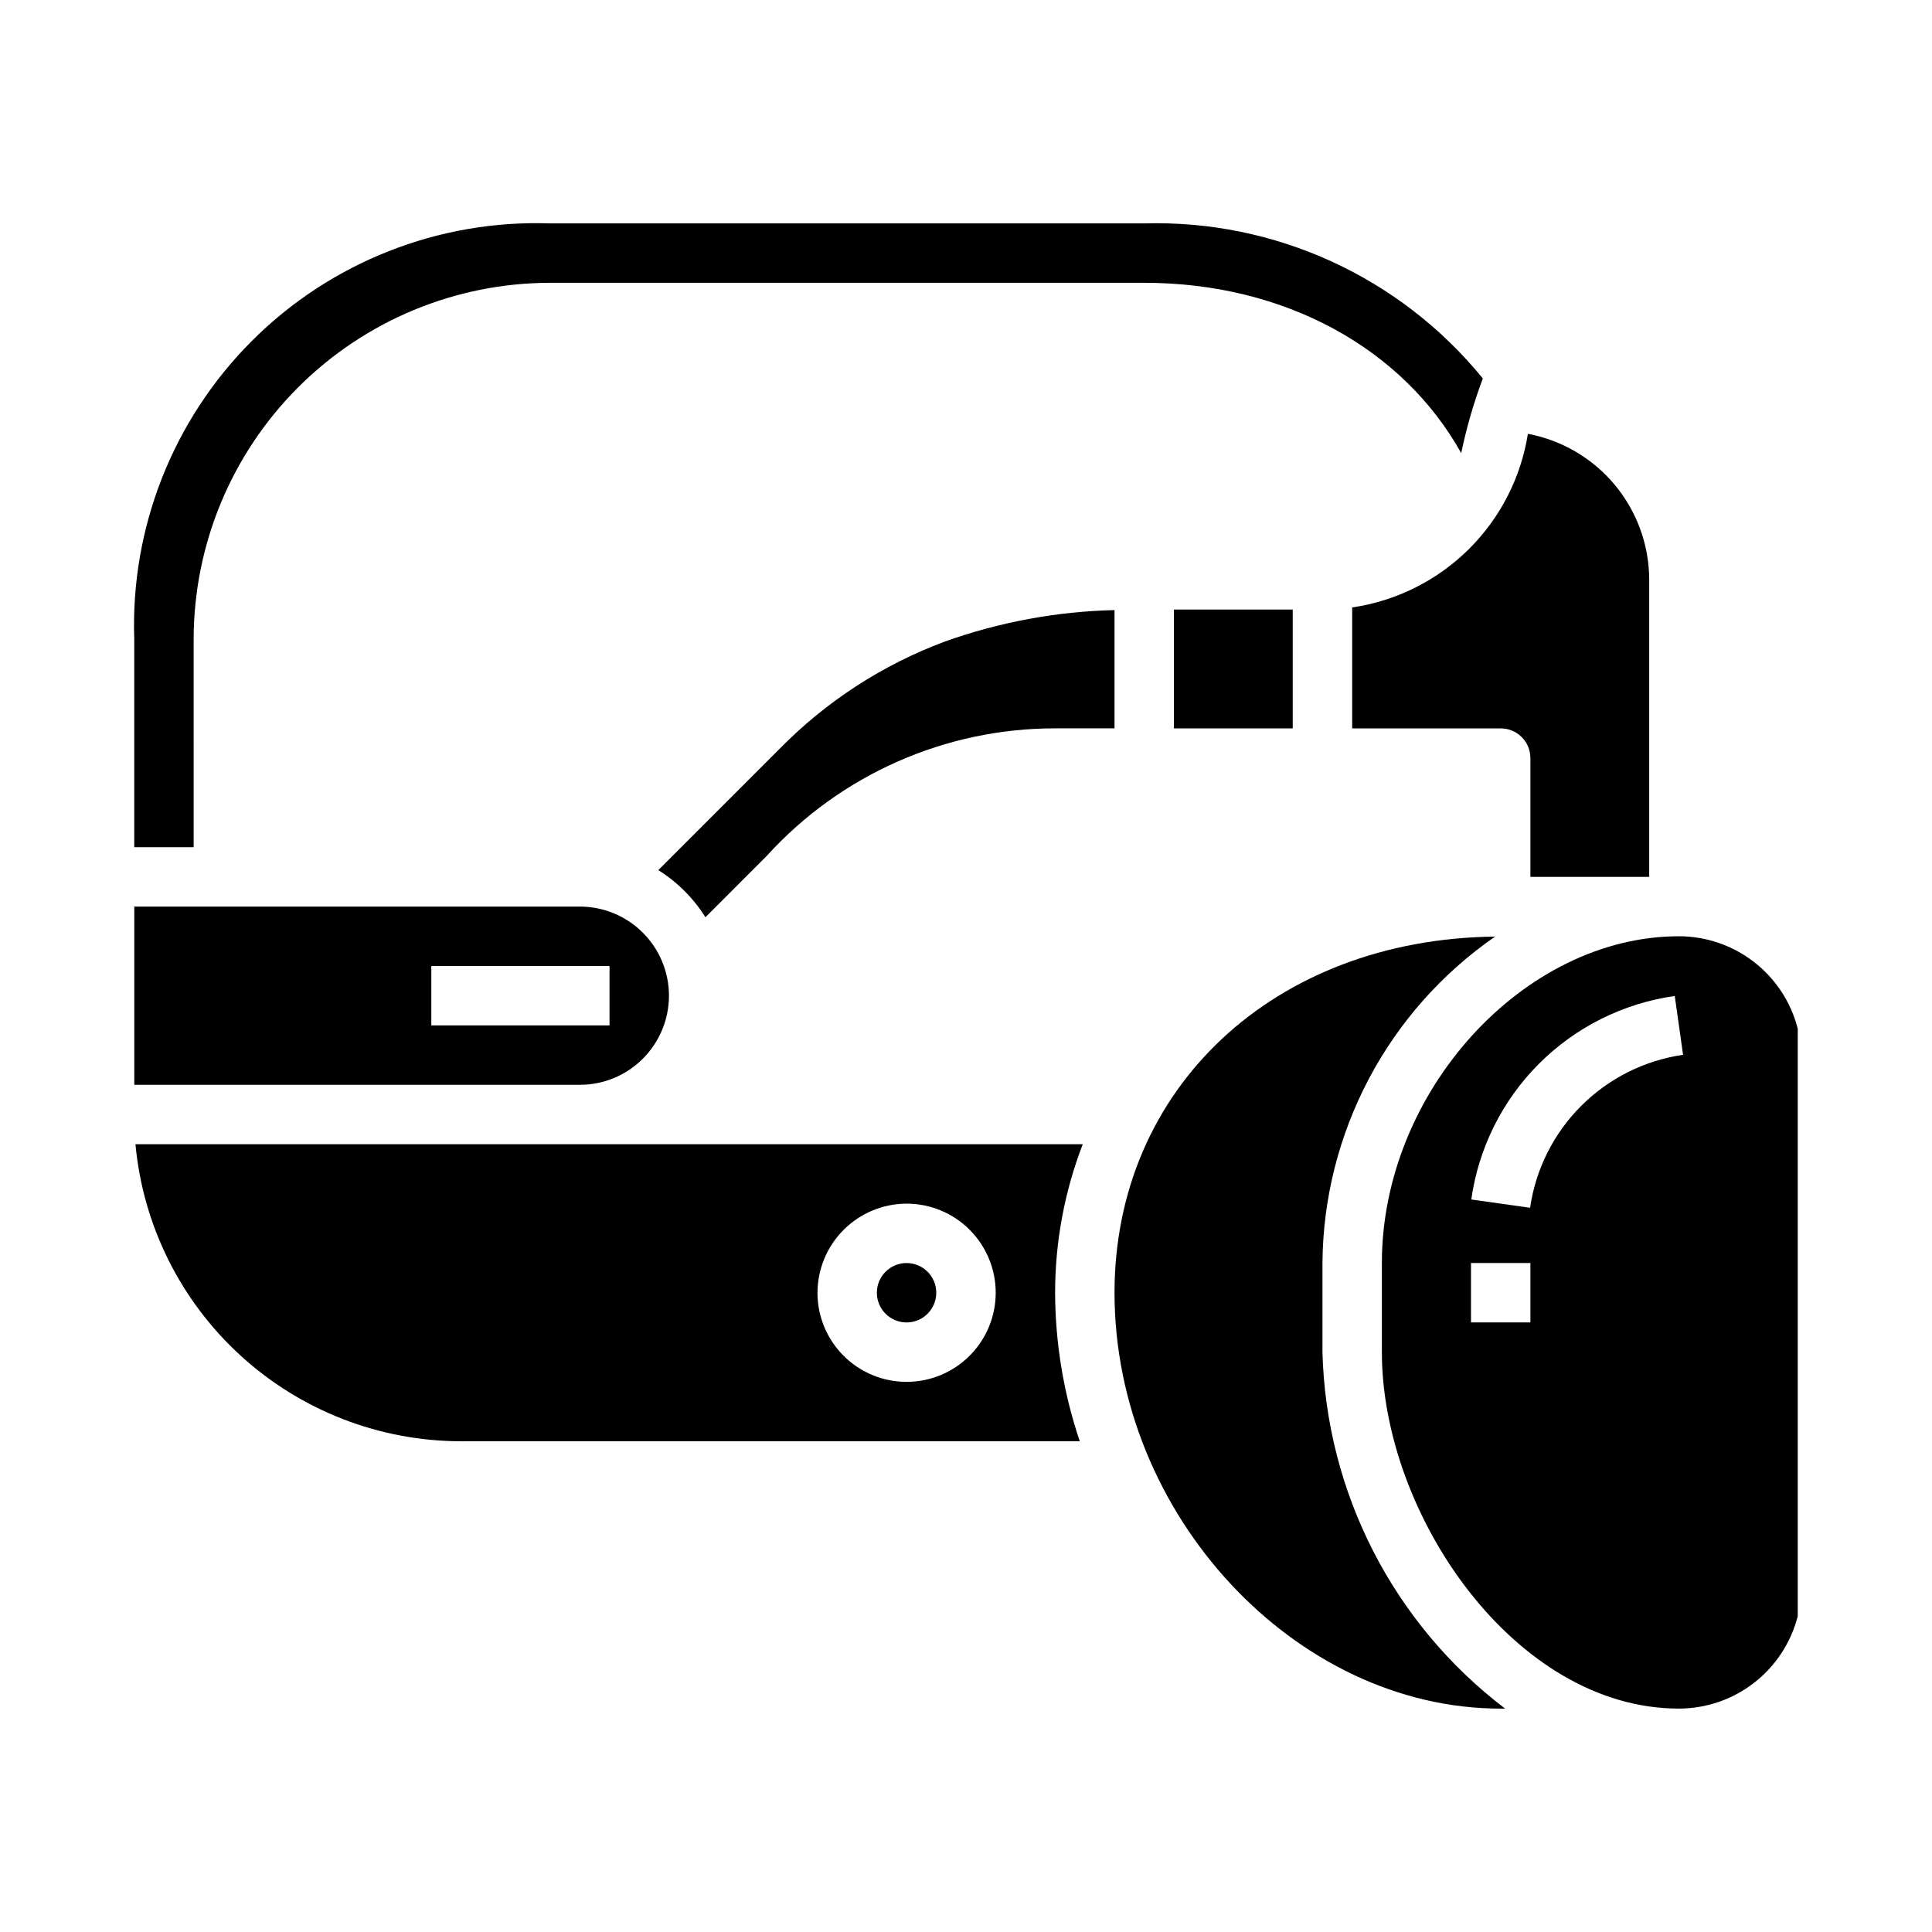
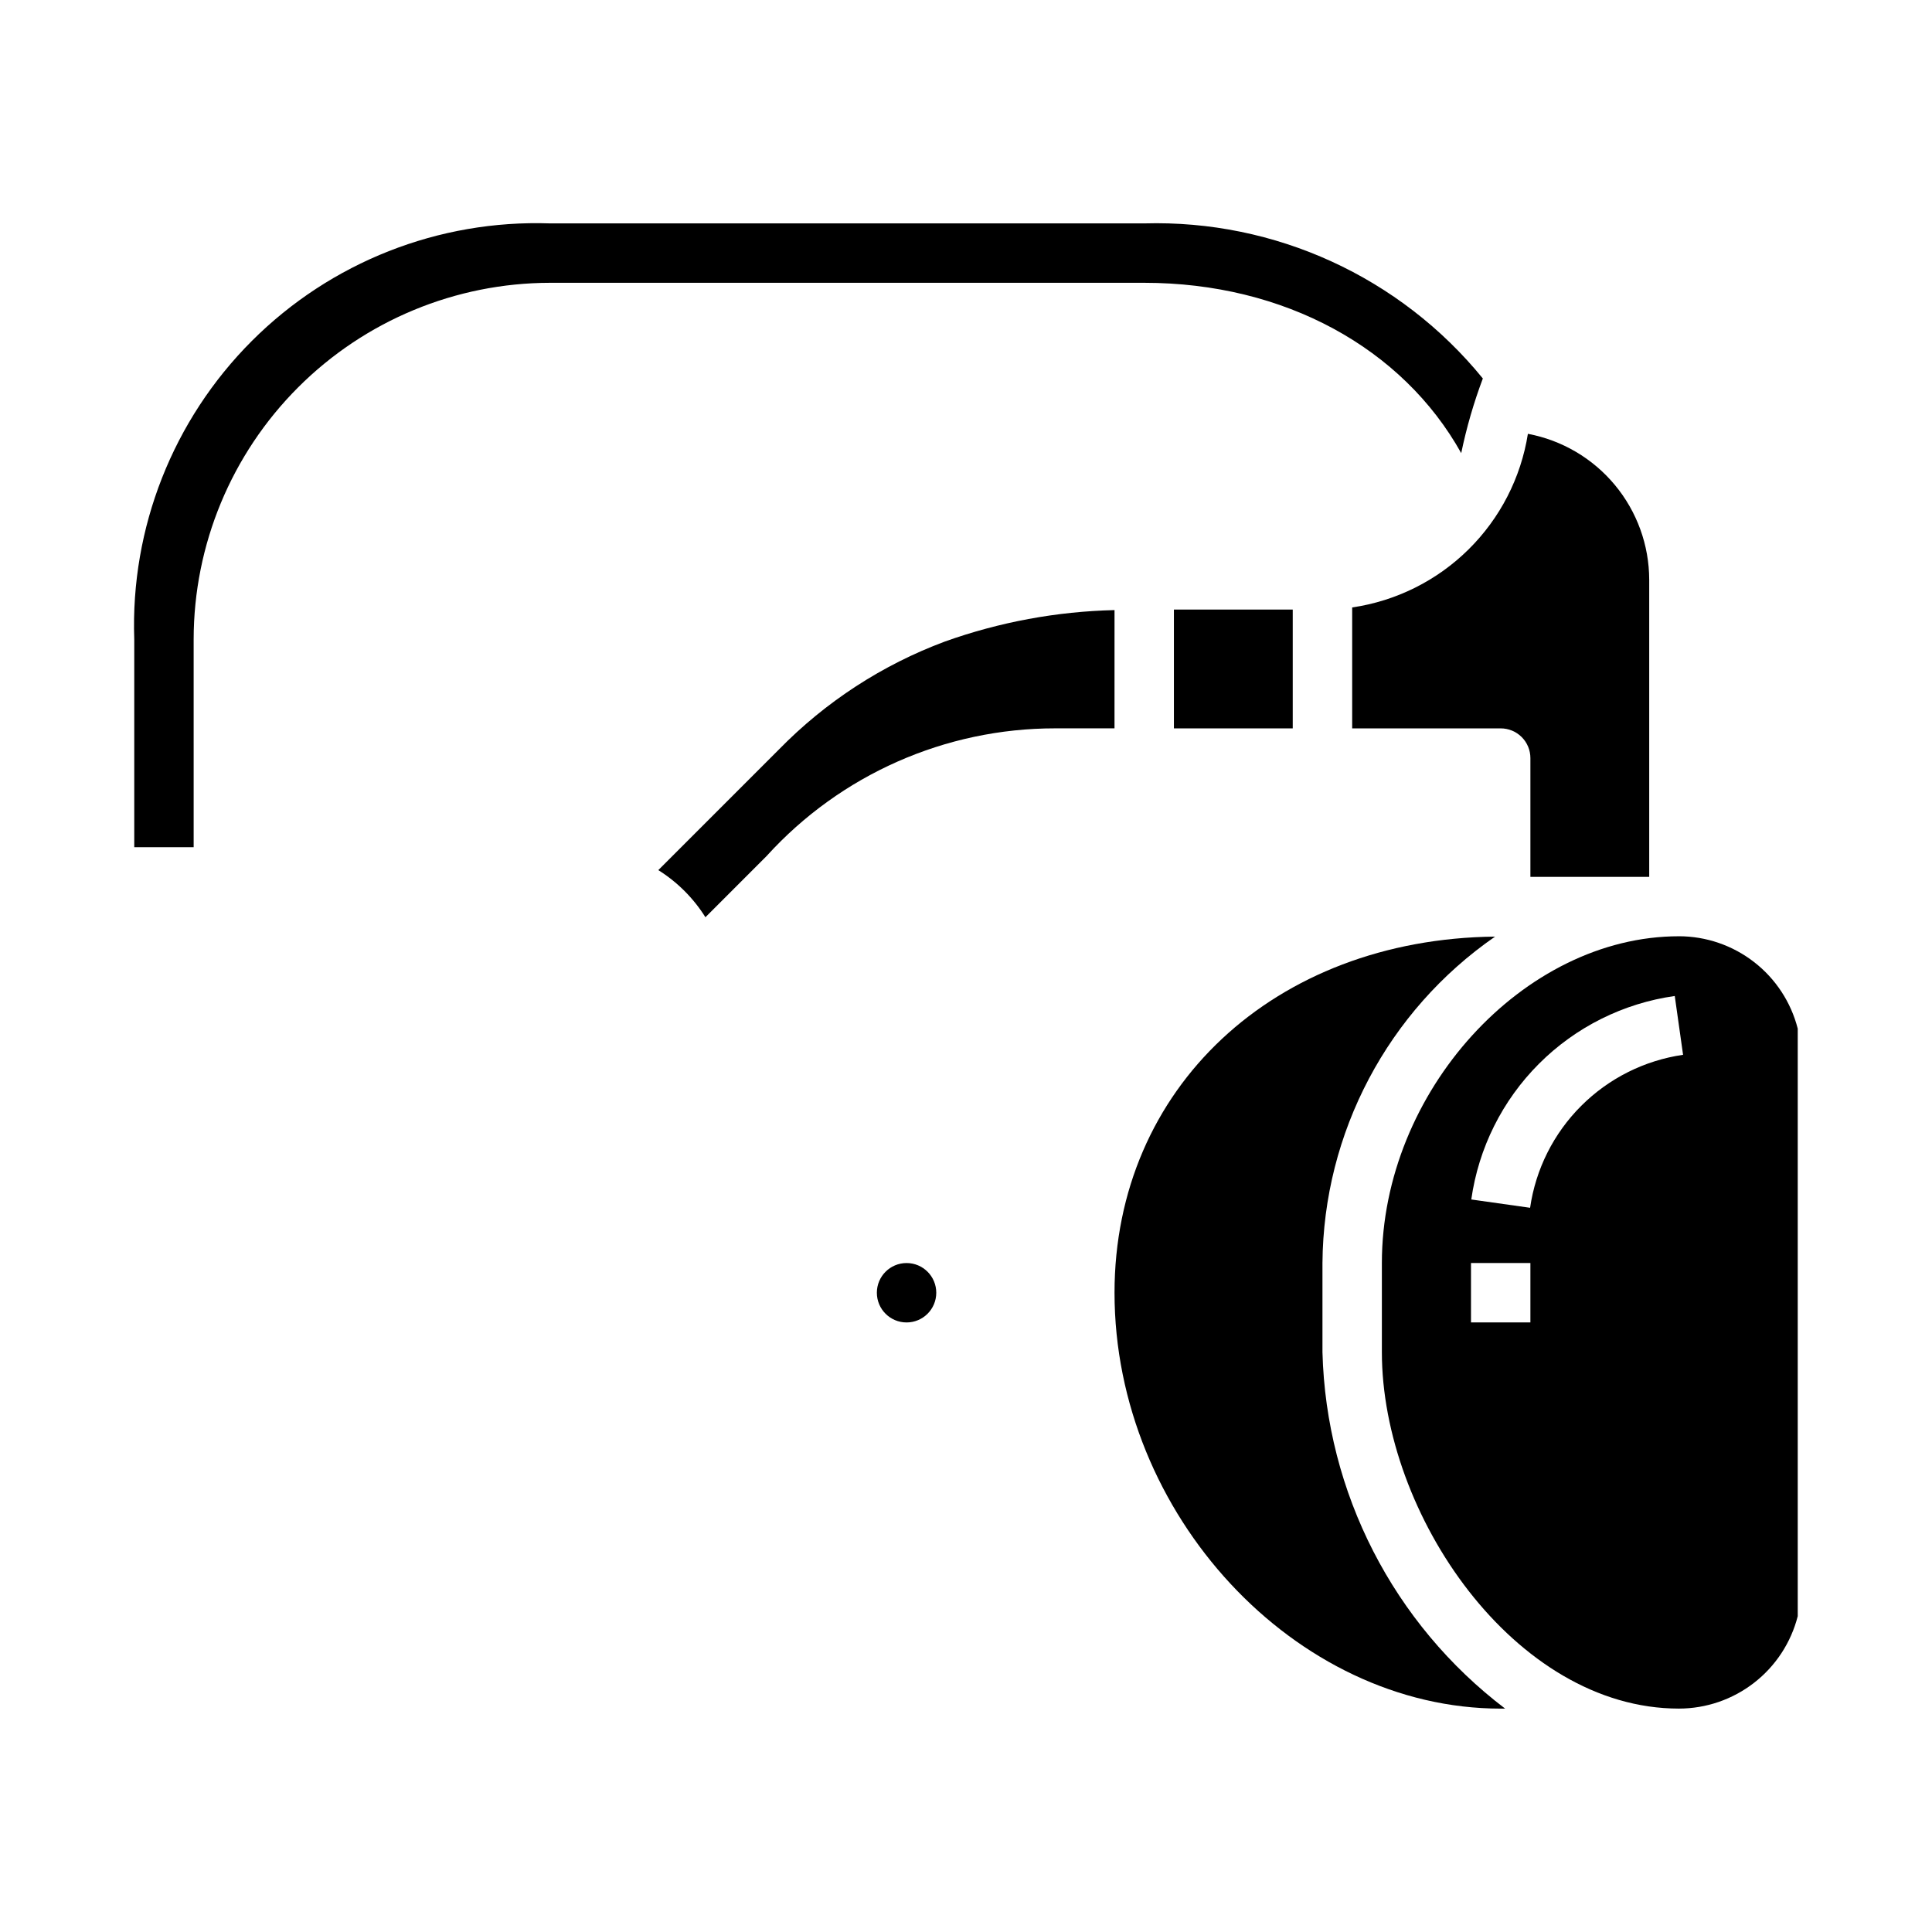
<svg xmlns="http://www.w3.org/2000/svg" fill="#000000" width="800px" height="800px" version="1.1" viewBox="144 144 512 512">
  <g>
-     <path d="m266.18 525.95h163.97c-4.281-12.68-6.488-25.973-6.535-39.359 0.004-13.457 2.488-26.801 7.324-39.359h-251.04c1.996 21.508 11.949 41.496 27.906 56.055 15.957 14.559 36.77 22.641 58.371 22.664zm118.08-62.977-0.004 0.004c6.266 0 12.27 2.484 16.699 6.914s6.918 10.438 6.918 16.699c0 6.266-2.488 12.27-6.918 16.699-4.43 4.43-10.434 6.918-16.699 6.918-6.262 0-12.27-2.488-16.699-6.918-4.43-4.43-6.918-10.434-6.918-16.699 0.02-6.258 2.516-12.254 6.938-16.676 4.426-4.426 10.422-6.922 16.68-6.938z" />
-     <path d="m321.28 407.87c0-6.266-2.488-12.27-6.918-16.699-4.426-4.43-10.434-6.918-16.695-6.918h-118.08v47.23l118.08 0.004c6.262 0 12.27-2.488 16.695-6.918 4.43-4.43 6.918-10.438 6.918-16.699zm-62.977-7.871h47.23v15.742h-47.23z" />
    <path d="m439.36 305.68c-15.34 0.359-30.52 3.176-44.965 8.336-16.57 6.176-31.57 15.93-43.934 28.566l-32 32.008c5.051 3.168 9.32 7.438 12.484 12.488l16.254-16.262v-0.004c19.57-21.531 47.32-33.805 76.414-33.793h15.742z" />
    <path d="m455.1 305.54h31.488v31.488h-31.488z" />
    <path d="m502.34 304.98v32.047h39.359c2.086 0 4.09 0.828 5.566 2.305 1.477 1.477 2.305 3.477 2.305 5.566v31.488h31.488v-78.719c-0.012-9.188-3.231-18.078-9.102-25.145-5.867-7.066-14.02-11.859-23.047-13.555-1.844 11.629-7.359 22.367-15.738 30.645-8.375 8.277-19.18 13.66-30.832 15.367z" />
-     <path d="m195.32 313.41c0.027-25.047 9.988-49.059 27.699-66.766 17.711-17.711 41.723-27.672 66.766-27.699h157.44c37.18 0 68.488 17.32 84.012 45.137v0.004c1.395-6.734 3.309-13.348 5.731-19.785-21.906-26.898-55.066-42.086-89.742-41.098h-157.44c-29.527-1.02-58.156 10.262-79.051 31.156-20.891 20.895-32.176 49.52-31.156 79.051v55.105h15.742z" />
+     <path d="m195.32 313.41c0.027-25.047 9.988-49.059 27.699-66.766 17.711-17.711 41.723-27.672 66.766-27.699h157.44c37.18 0 68.488 17.32 84.012 45.137v0.004c1.395-6.734 3.309-13.348 5.731-19.785-21.906-26.898-55.066-42.086-89.742-41.098h-157.44c-29.527-1.02-58.156 10.262-79.051 31.156-20.891 20.895-32.176 49.52-31.156 79.051v55.105h15.742" />
    <path d="m392.12 486.59c0 4.348-3.523 7.871-7.871 7.871s-7.871-3.523-7.871-7.871 3.523-7.871 7.871-7.871 7.871 3.523 7.871 7.871" />
    <path d="m540.2 392.21c-58.488 0.629-100.84 40.145-100.84 94.383 0 58.727 47.863 110.21 102.34 110.21h1.18v0.004c-29.633-22.516-47.441-57.266-48.414-94.465v-23.617c0.254-34.562 17.316-66.84 45.738-86.512z" />
    <path d="m588.93 392.12c-41.172 0-78.719 41.25-78.719 86.594v23.617c0 42.824 35.109 94.465 78.719 94.465 7.223-0.008 14.238-2.418 19.938-6.852 5.703-4.43 9.766-10.637 11.551-17.633v-155.71c-1.785-7-5.848-13.203-11.551-17.633-5.699-4.434-12.715-6.844-19.938-6.852zm-39.359 102.34h-15.742v-15.742h15.742zm13.461-57.387c-7.312 7.301-12.062 16.773-13.539 27.004l-15.586-2.203v-0.004c1.922-13.621 8.219-26.246 17.949-35.973 9.727-9.727 22.352-16.027 35.973-17.949l2.203 15.586c-10.223 1.484-19.695 6.234-27 13.539z" />
  </g>
</svg>